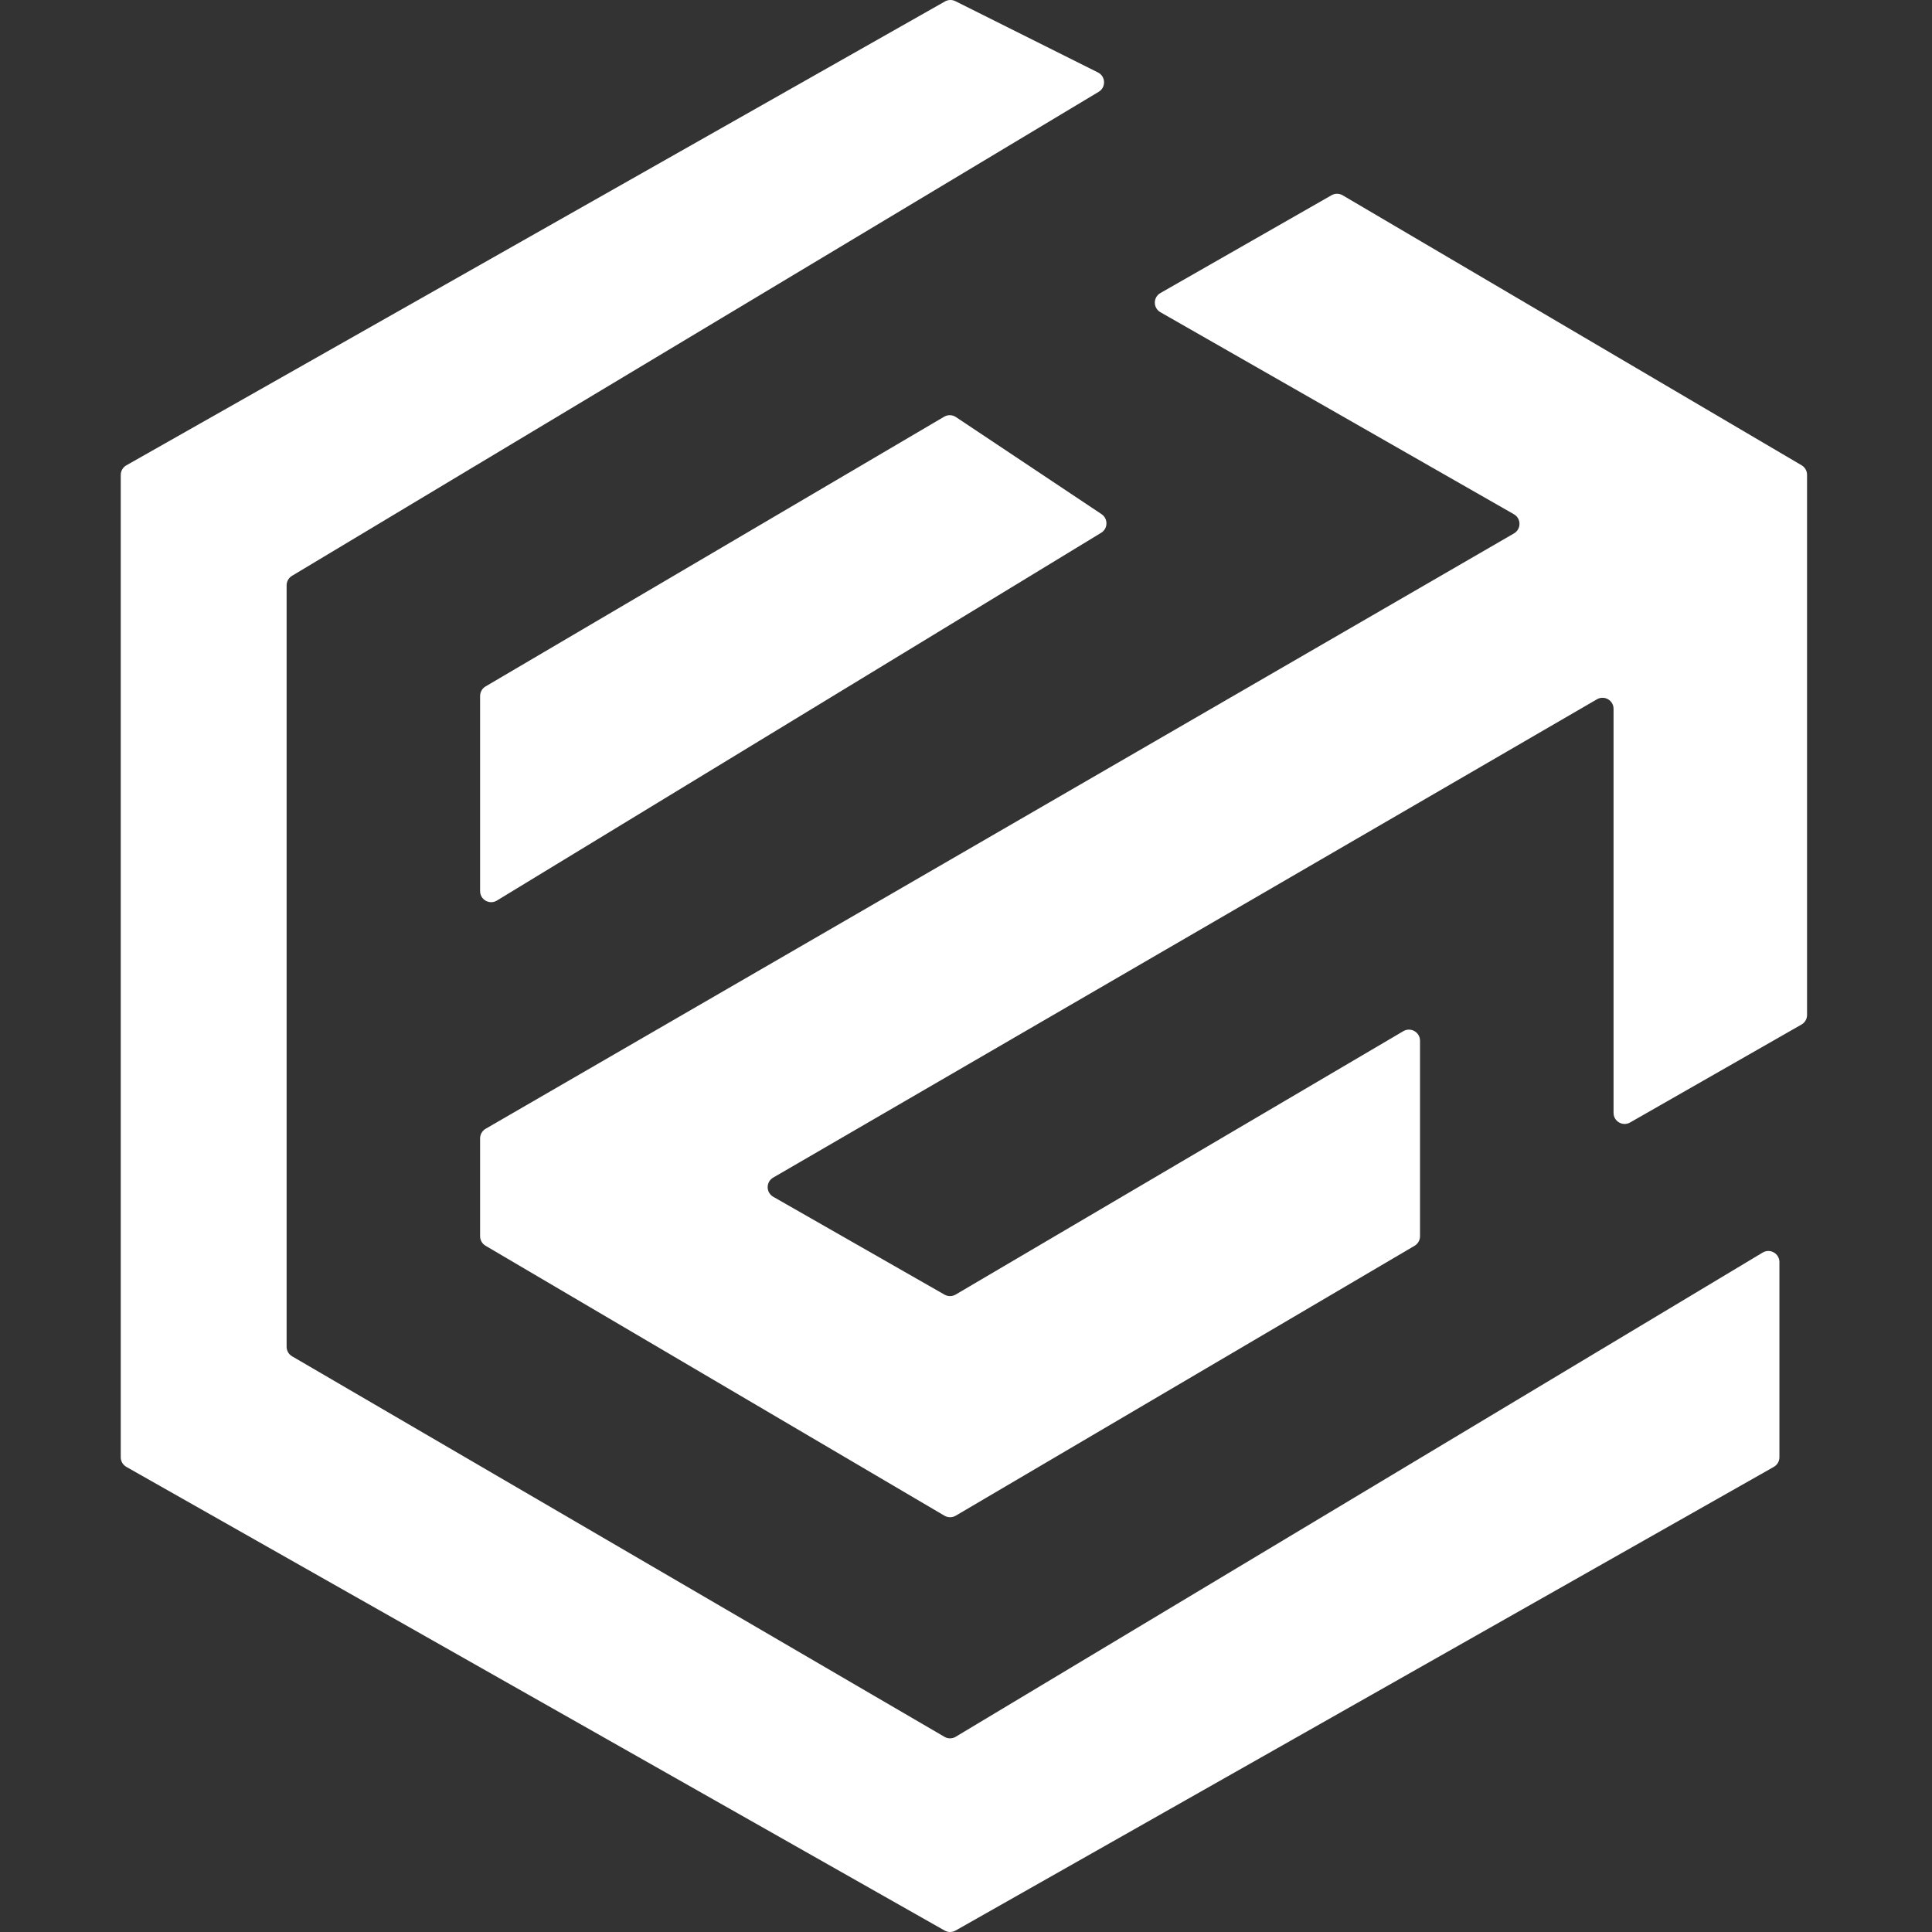
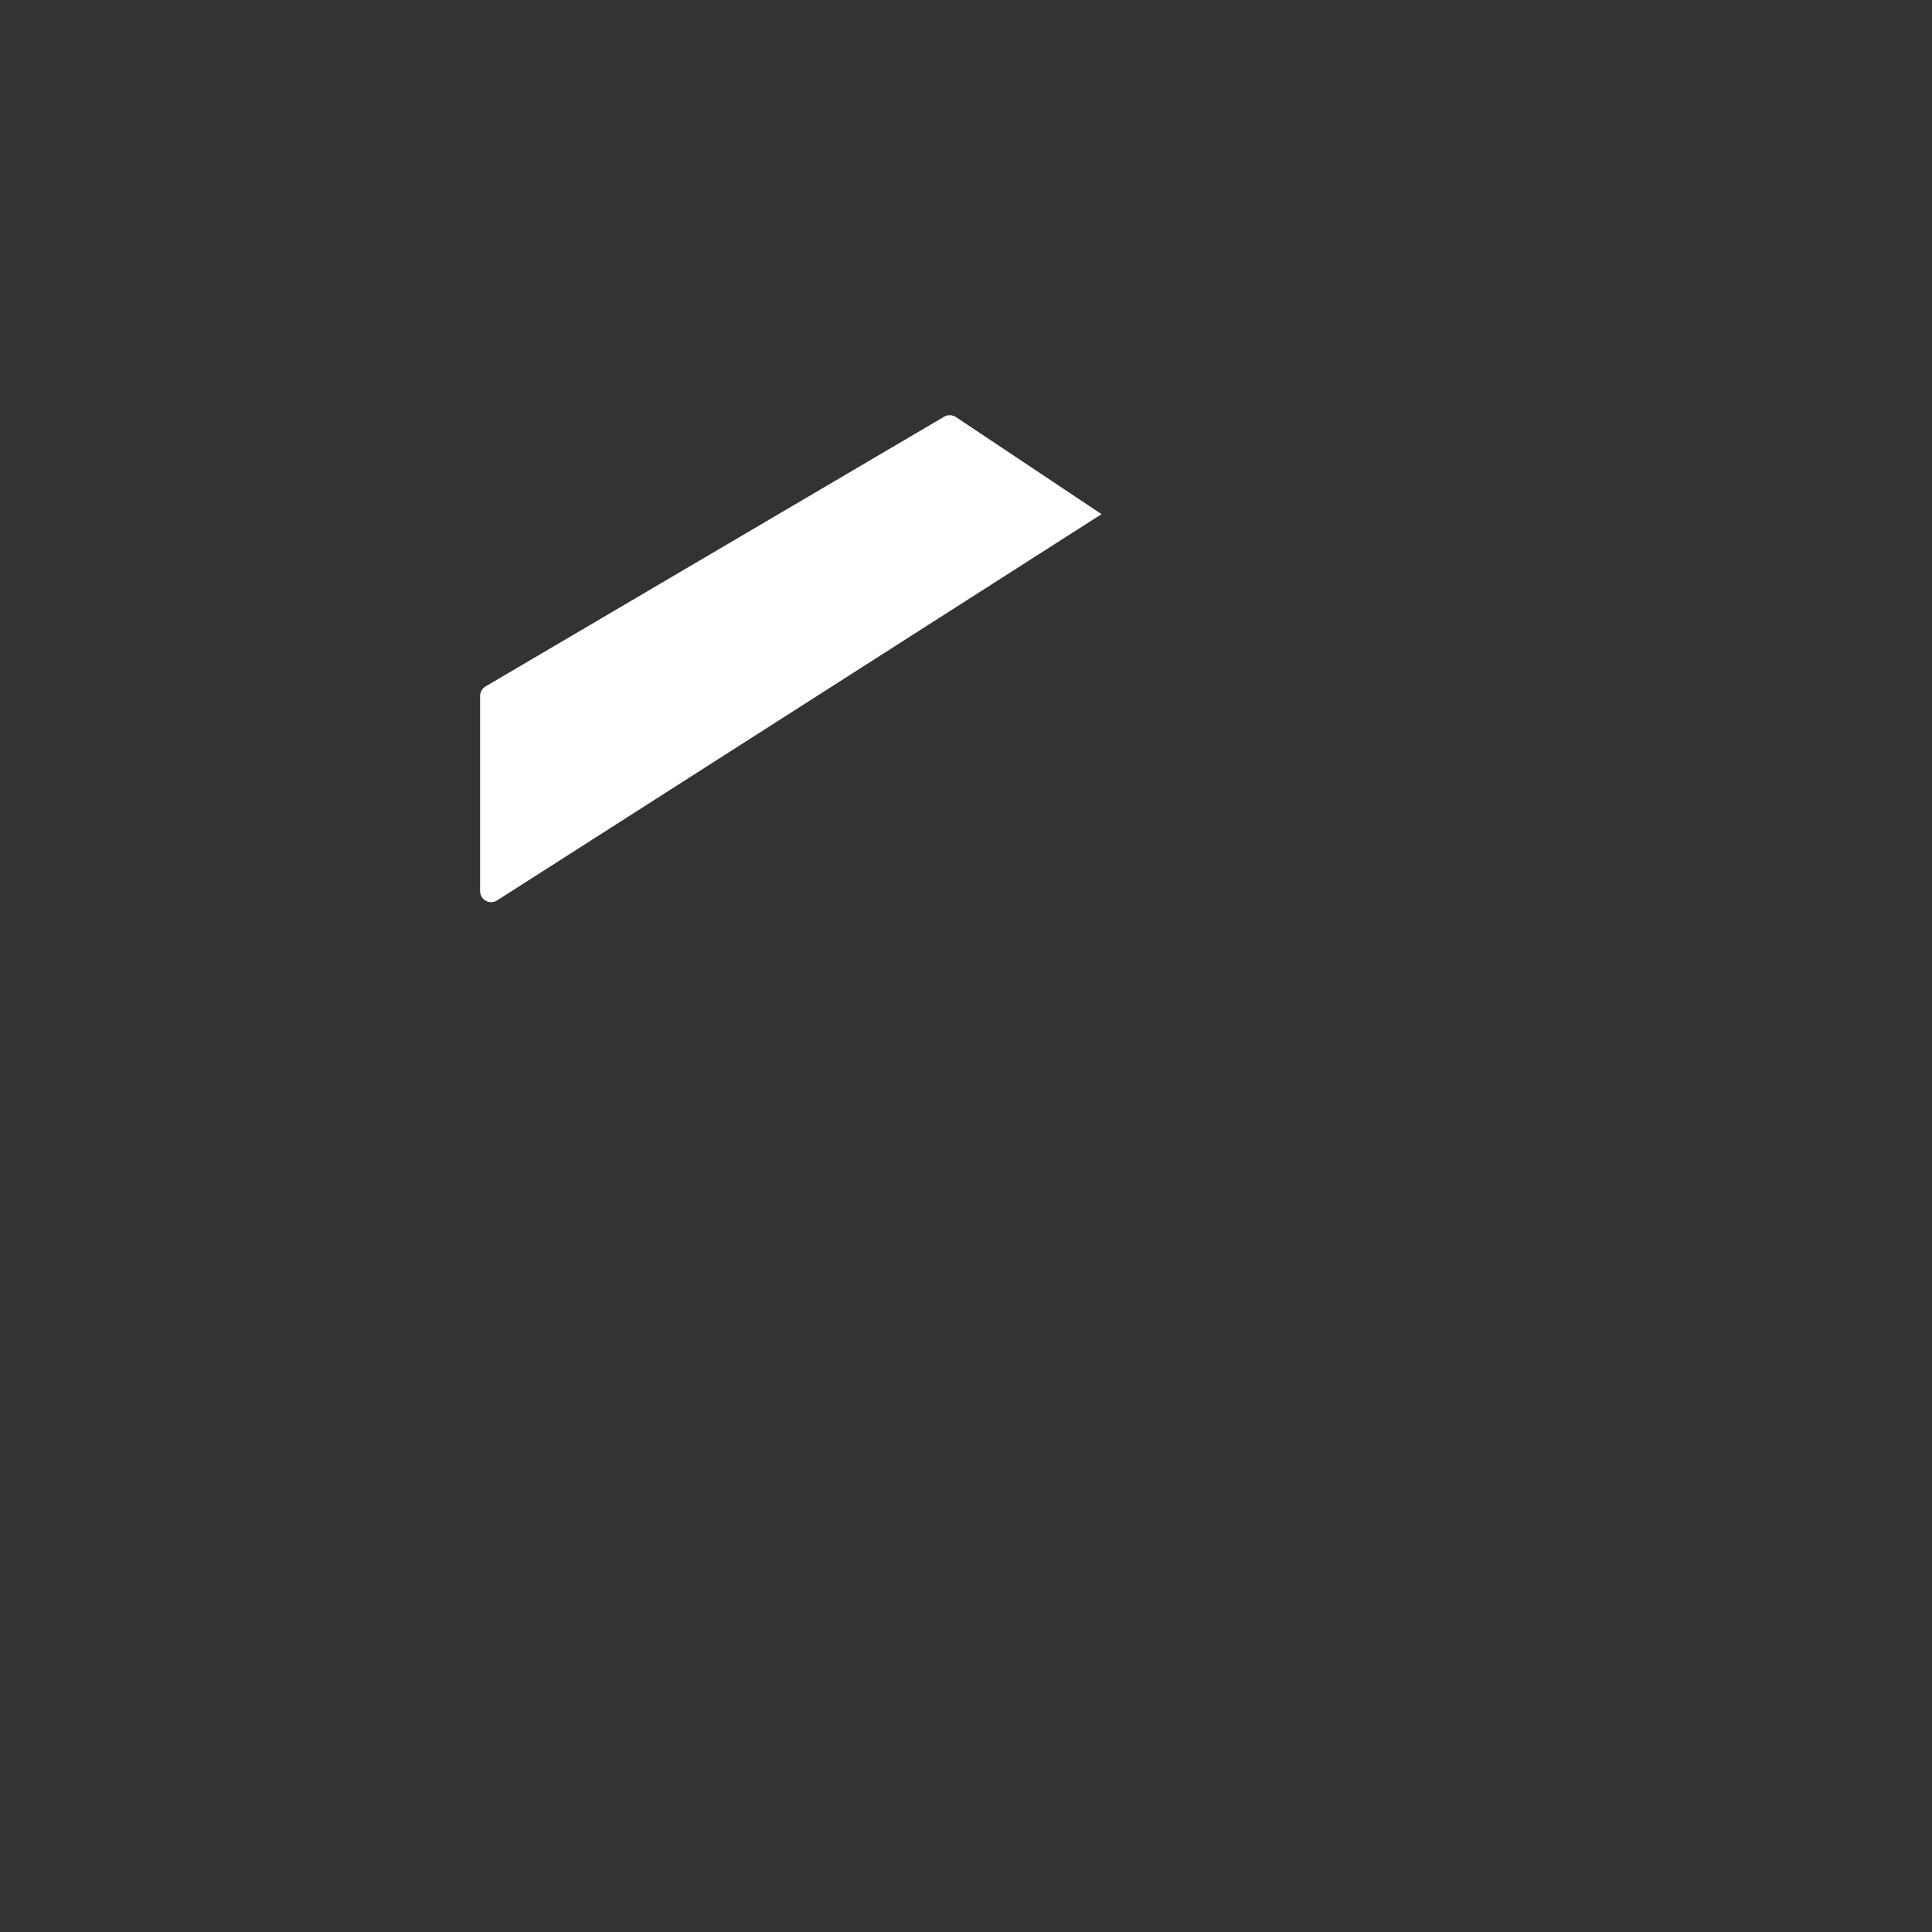
<svg xmlns="http://www.w3.org/2000/svg" width="40" height="40" viewBox="0 0 40 40" fill="none">
  <rect x="0" y="0" width="40" height="40" fill="#333333" stroke="none" />
-   <path d="M2.616 9.634L19.564 0.03C19.631 -0.008 19.712 -0.01 19.78 0.024L22.732 1.5C22.893 1.581 22.902 1.808 22.747 1.901L6.045 11.922C5.976 11.964 5.934 12.038 5.934 12.119V27.883C5.934 27.965 5.977 28.04 6.048 28.081L19.554 35.959C19.626 36.002 19.715 36.001 19.787 35.958L36.494 25.933C36.647 25.842 36.841 25.952 36.841 26.13V30.171C36.841 30.253 36.797 30.329 36.725 30.37L19.784 39.97C19.713 40.01 19.628 40.01 19.558 39.97L2.616 30.37C2.544 30.329 2.5 30.253 2.5 30.171V9.833C2.5 9.751 2.544 9.674 2.616 9.634Z" fill="white" />
-   <path d="M9.94 18.45V14.409C9.94 14.328 9.983 14.253 10.053 14.212L19.547 8.628C19.622 8.583 19.717 8.586 19.79 8.634L22.806 10.645C22.945 10.738 22.941 10.944 22.798 11.031L10.288 18.645C10.136 18.738 9.94 18.628 9.94 18.45Z" fill="white" />
-   <path d="M9.94 25.595V23.568C9.94 23.486 9.984 23.411 10.055 23.37L31.345 11.044C31.498 10.955 31.497 10.734 31.344 10.647L24.025 6.464C23.871 6.376 23.871 6.155 24.025 6.067L27.568 4.042C27.639 4.001 27.727 4.002 27.798 4.043L37.3 9.633C37.37 9.674 37.413 9.749 37.413 9.83V21.014C37.413 21.096 37.369 21.172 37.298 21.212L33.749 23.24C33.597 23.327 33.407 23.217 33.407 23.041V14.676C33.407 14.499 33.216 14.389 33.063 14.478L16.008 24.381C15.855 24.47 15.856 24.69 16.009 24.778L19.555 26.804C19.627 26.845 19.714 26.844 19.785 26.803L29.055 21.349C29.208 21.26 29.4 21.37 29.4 21.547V25.595C29.4 25.676 29.357 25.751 29.288 25.792L19.787 31.381C19.715 31.423 19.626 31.423 19.554 31.381L10.053 25.792C9.983 25.751 9.94 25.676 9.94 25.595Z" fill="white" />
+   <path d="M9.94 18.45V14.409C9.94 14.328 9.983 14.253 10.053 14.212L19.547 8.628C19.622 8.583 19.717 8.586 19.79 8.634L22.806 10.645L10.288 18.645C10.136 18.738 9.94 18.628 9.94 18.45Z" fill="white" />
</svg>